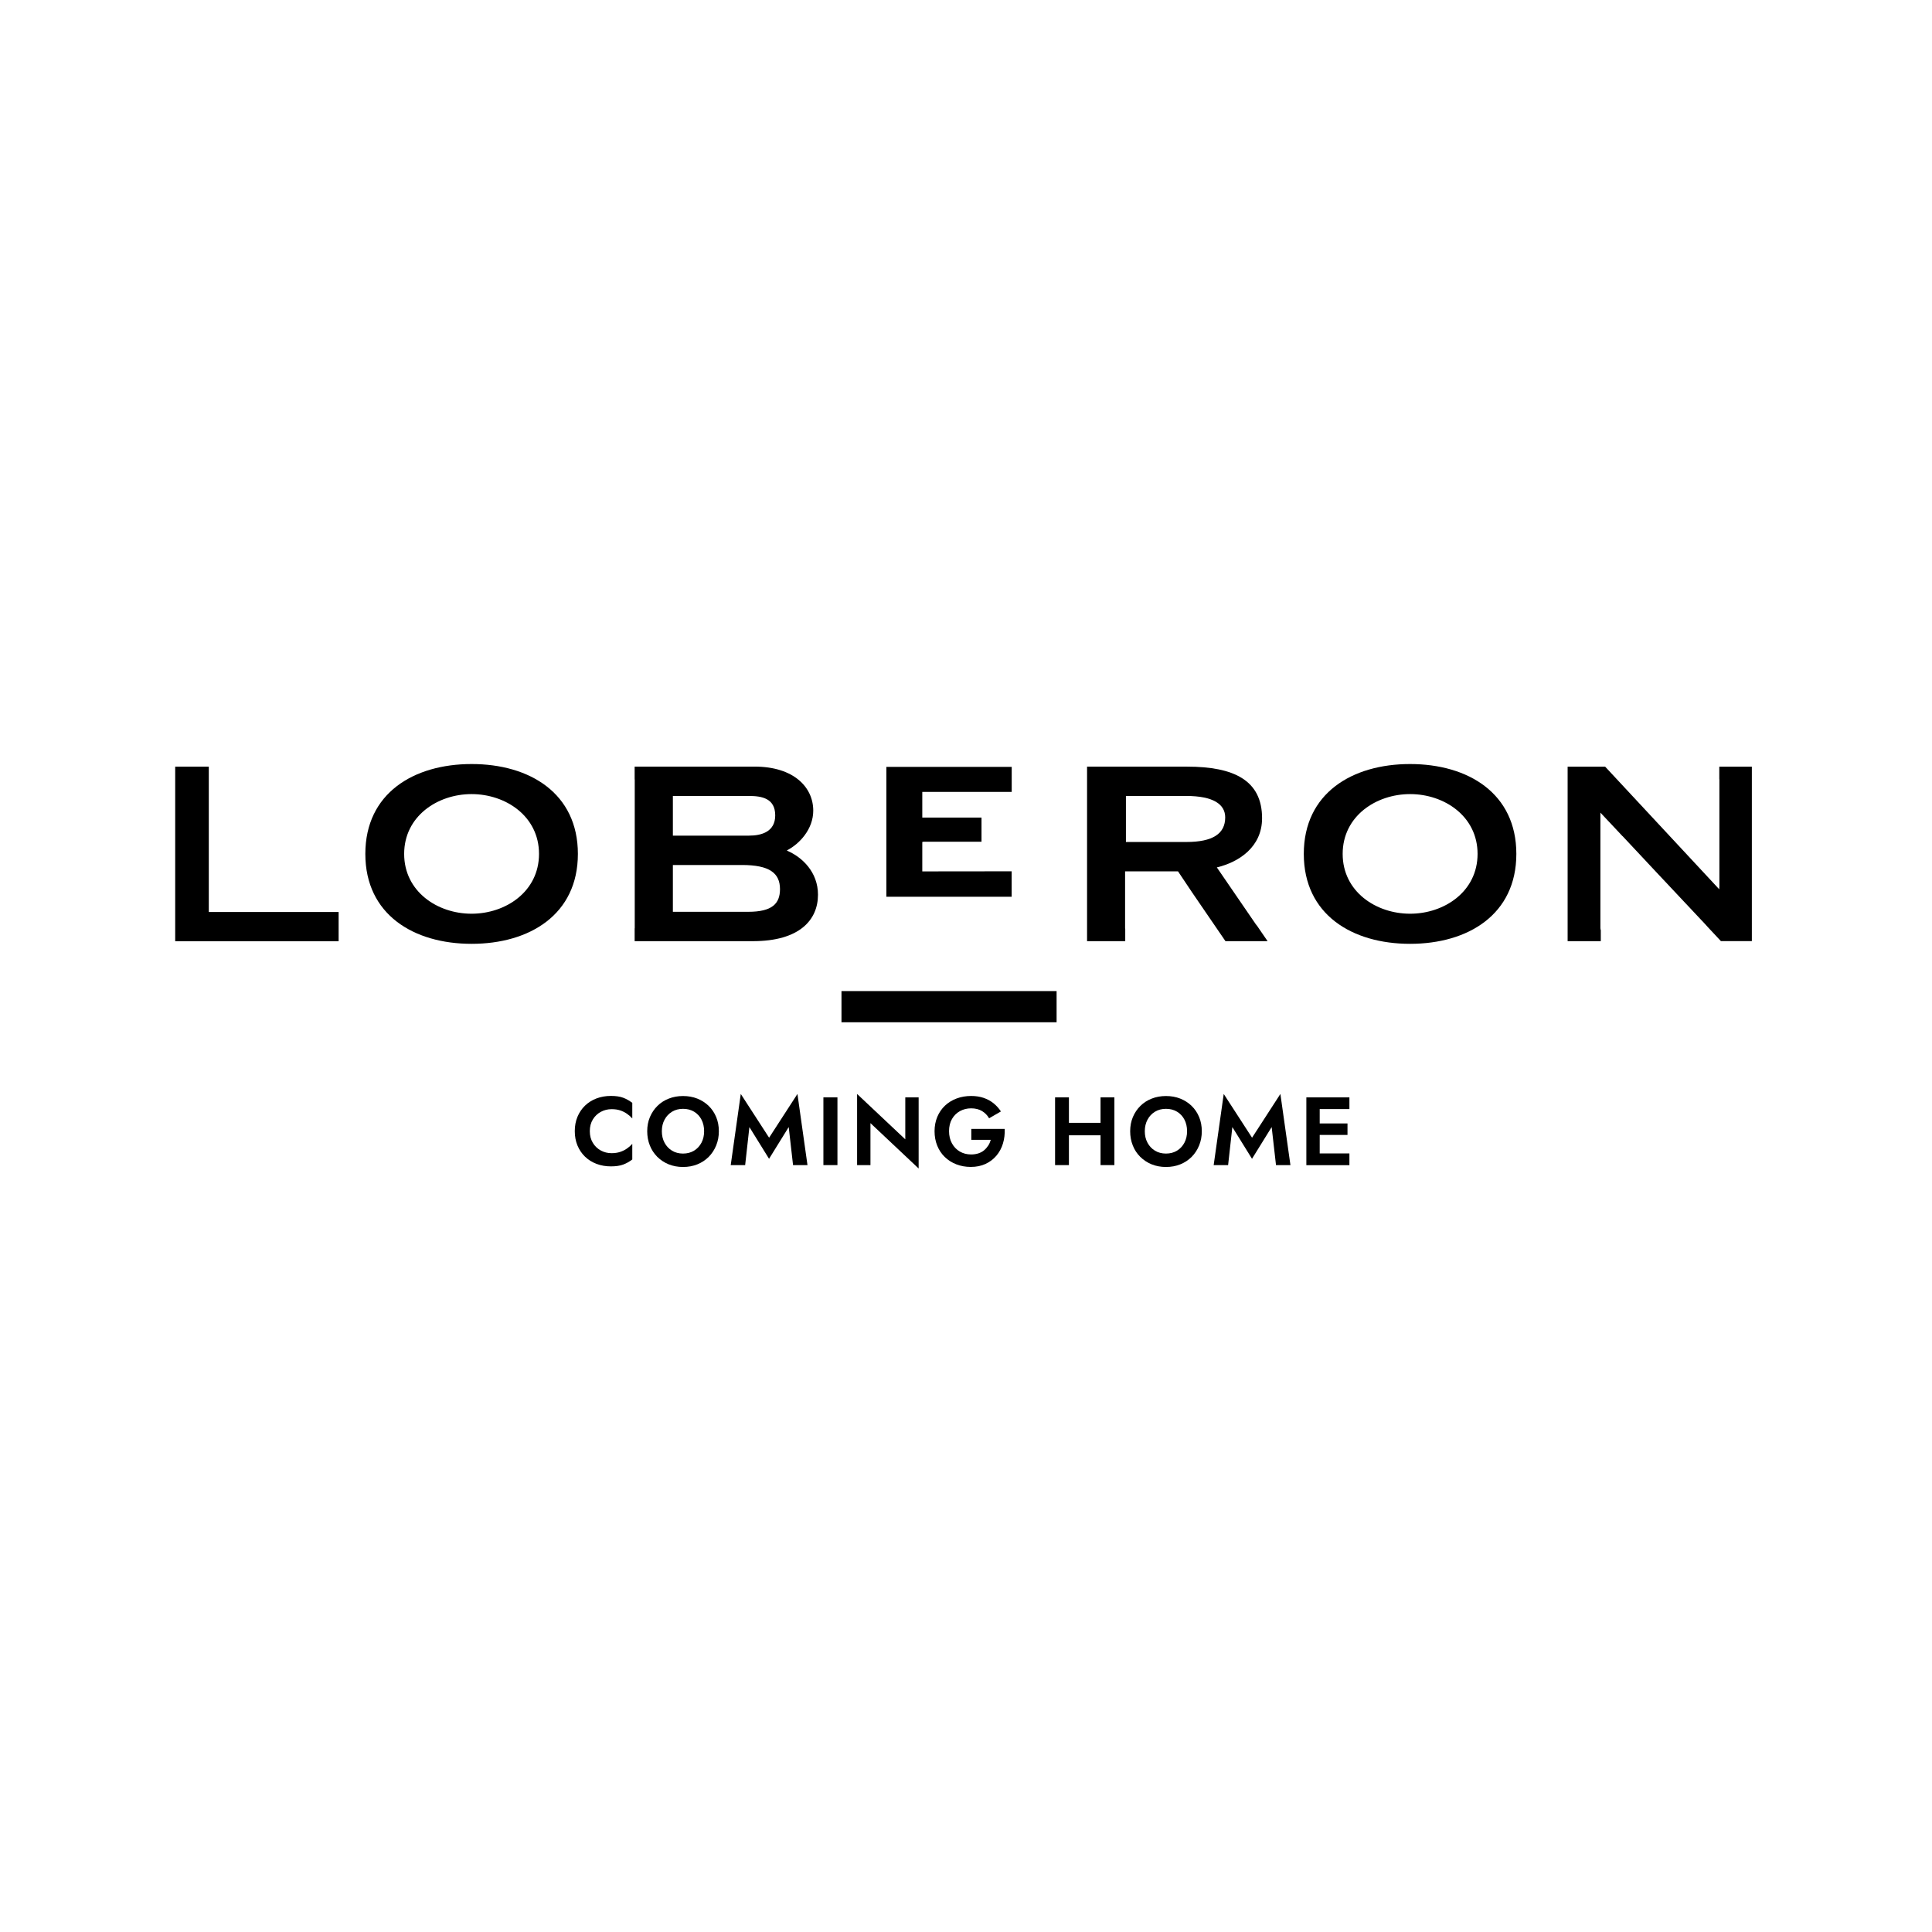
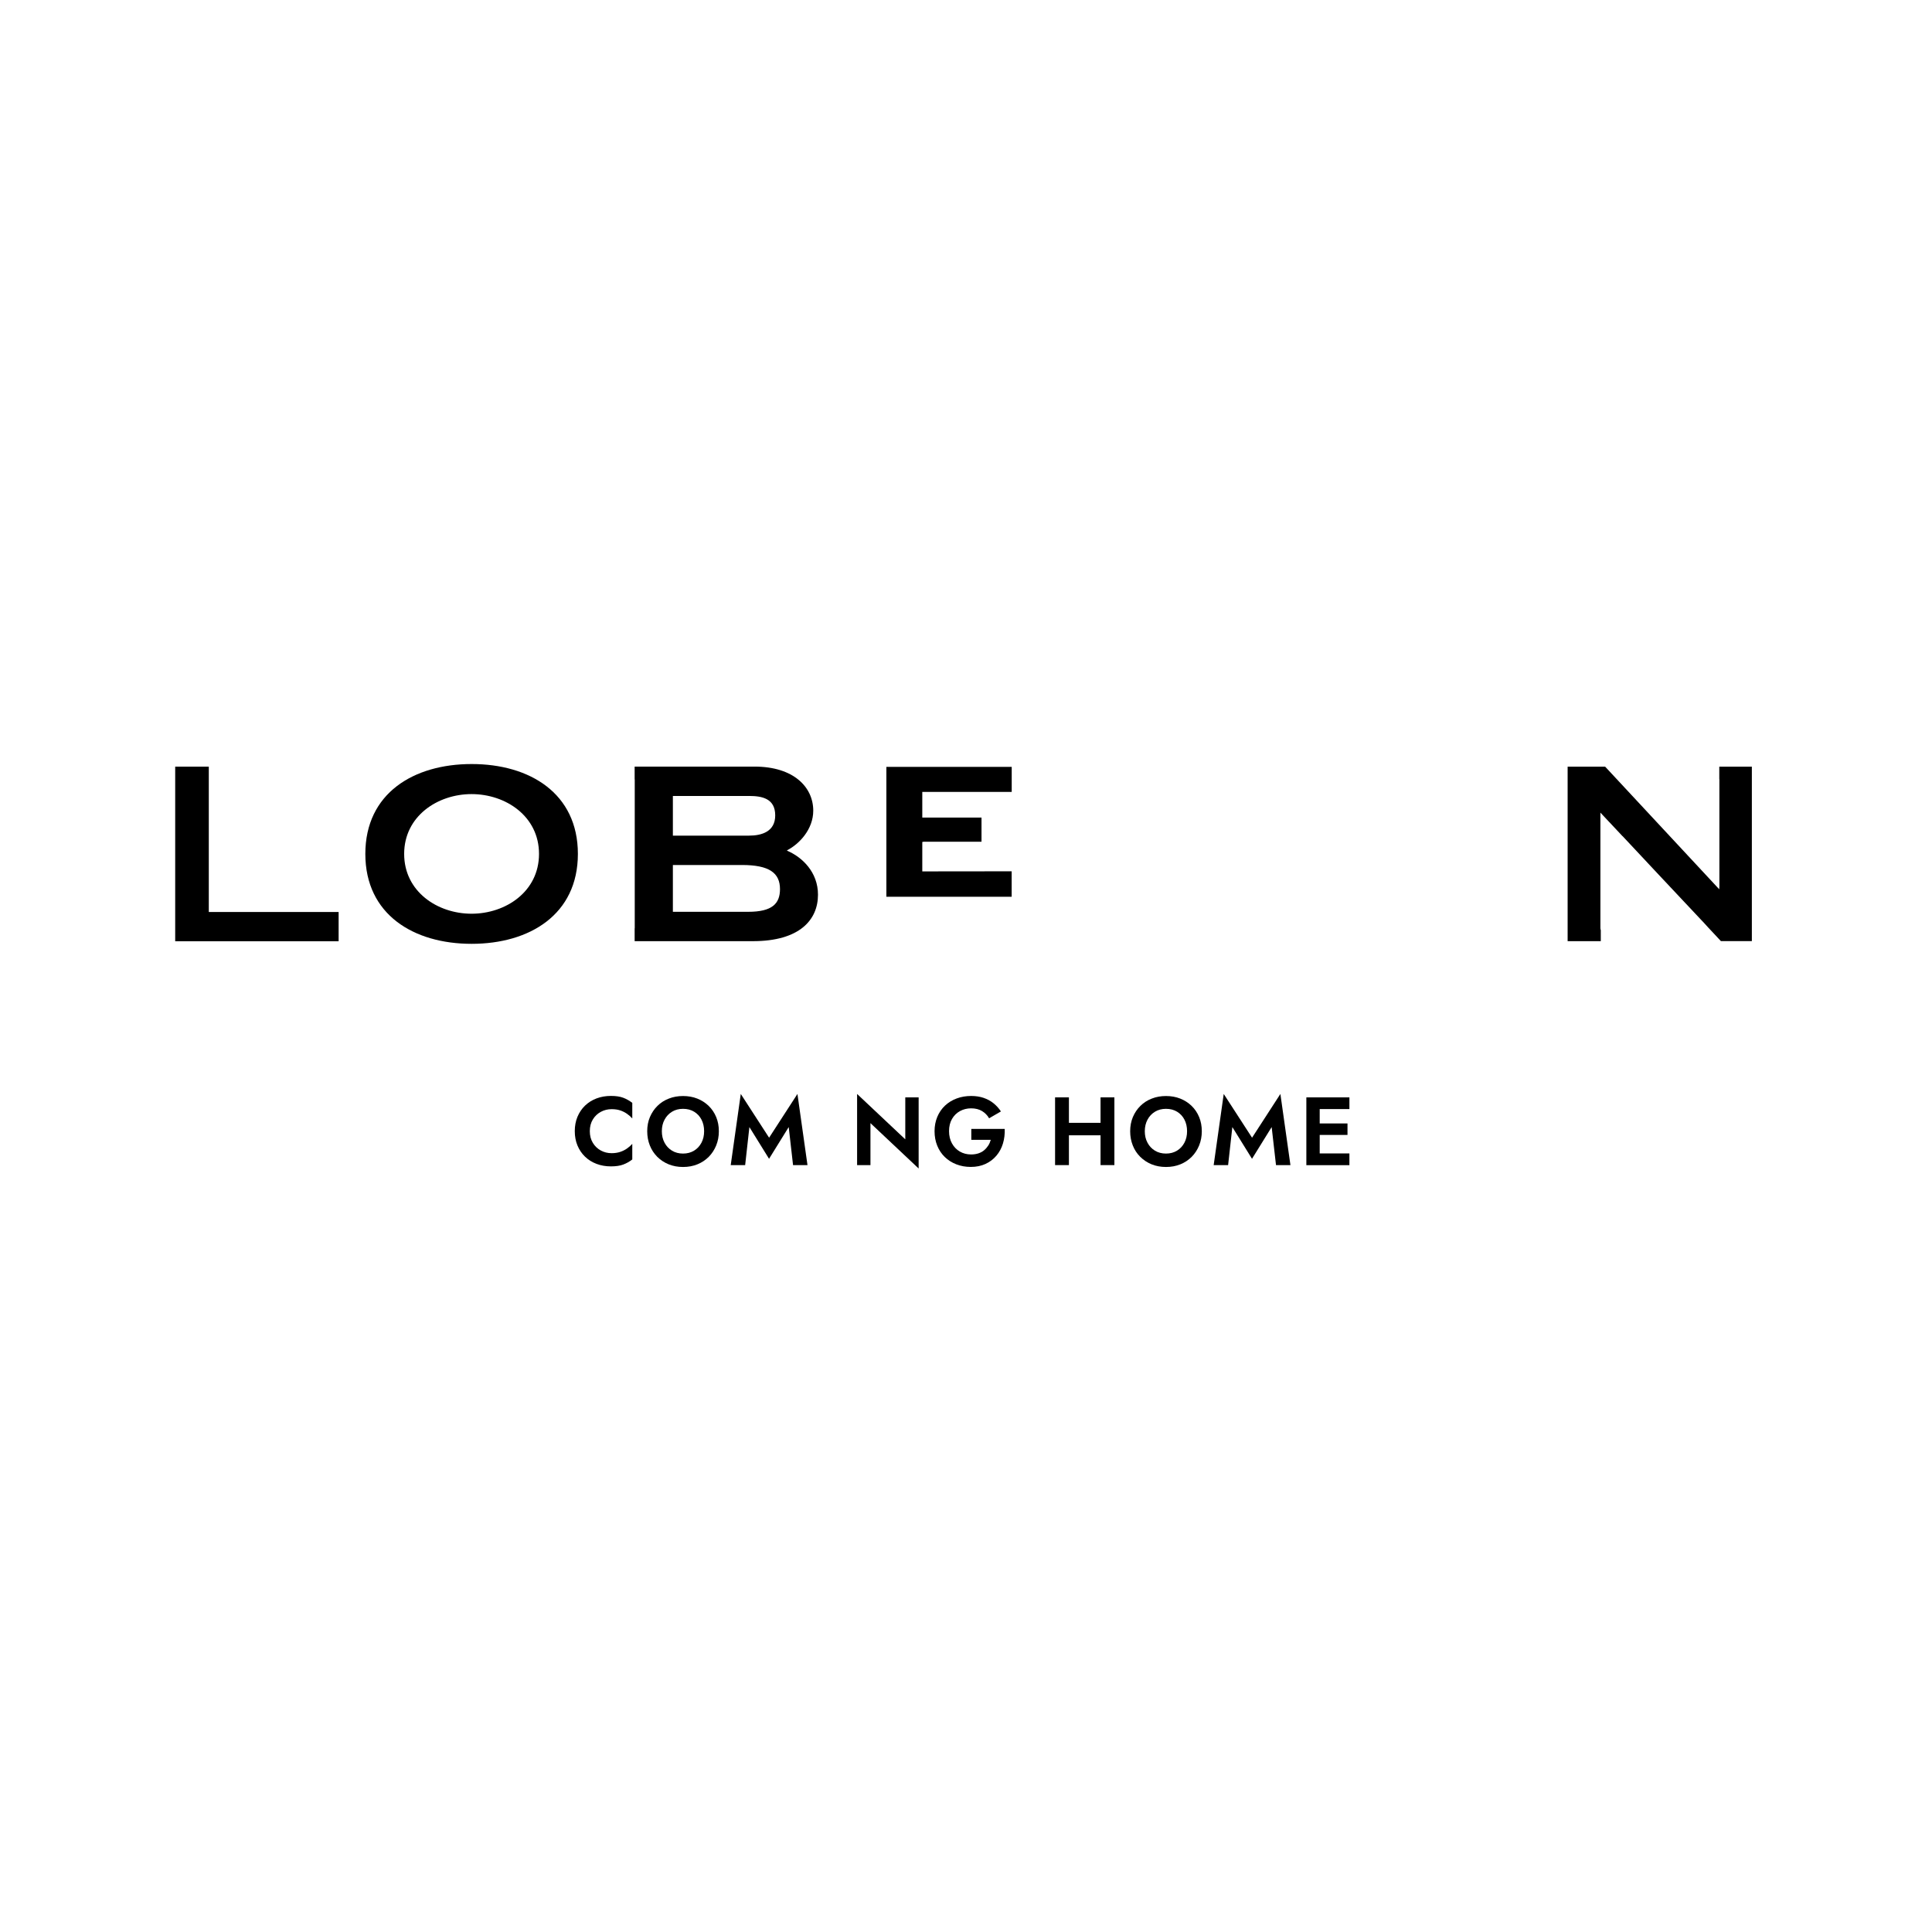
<svg xmlns="http://www.w3.org/2000/svg" version="1.2" viewBox="0 0 500 500" baseProfile="tiny-ps">
  <title>LOBERON GmbH</title>
  <rect x="-4.25" y="-4.865" width="507.5" height="507.5" fill="#FFFFFF" />
-   <path d="M217.775,256.49h55.672v8.072h-55.672V256.49z" />
  <path d="M153.433,295.777c0.523,0.854,1.211,1.517,2.066,1.976c0.854,0.459,1.772,0.689,2.78,0.689c0.829,0,1.581-0.115,2.231-0.332  s1.237-0.51,1.76-0.88c0.523-0.37,0.982-0.765,1.364-1.199v4.029c-0.714,0.574-1.505,1.007-2.346,1.326s-1.913,0.472-3.188,0.472  c-1.339,0-2.576-0.217-3.723-0.65c-1.148-0.434-2.142-1.058-2.984-1.874s-1.492-1.785-1.951-2.895s-0.689-2.346-0.689-3.698  s0.23-2.589,0.689-3.698c0.459-1.109,1.109-2.078,1.951-2.895c0.842-0.816,1.836-1.441,2.984-1.874  c1.148-0.434,2.384-0.65,3.723-0.65c1.288,0,2.346,0.153,3.188,0.472c0.842,0.319,1.619,0.765,2.346,1.326v4.029  c-0.383-0.434-0.842-0.829-1.364-1.199c-0.523-0.37-1.109-0.663-1.76-0.88c-0.65-0.217-1.39-0.319-2.231-0.319  c-1.007,0-1.925,0.23-2.78,0.689s-1.543,1.109-2.066,1.964c-0.523,0.854-0.791,1.862-0.791,3.035  C152.642,293.915,152.91,294.922,153.433,295.777z" />
  <path d="M168.199,289.095c0.472-1.109,1.122-2.078,1.951-2.895c0.829-0.816,1.811-1.454,2.946-1.887  c1.122-0.446,2.346-0.663,3.672-0.663c1.339,0,2.563,0.217,3.685,0.663s2.104,1.071,2.946,1.887  c0.842,0.816,1.492,1.785,1.951,2.895s0.689,2.333,0.689,3.672c0,1.313-0.23,2.537-0.689,3.672  c-0.459,1.122-1.097,2.104-1.925,2.946c-0.829,0.829-1.798,1.479-2.933,1.938c-1.122,0.459-2.372,0.689-3.723,0.689  c-1.352,0-2.588-0.23-3.723-0.689c-1.122-0.459-2.104-1.109-2.946-1.938c-0.829-0.842-1.479-1.811-1.925-2.946  c-0.446-1.122-0.676-2.346-0.676-3.672C167.497,291.429,167.727,290.204,168.199,289.095z M173.911,297.791  c0.816,0.497,1.772,0.752,2.856,0.752s2.04-0.255,2.856-0.752c0.816-0.497,1.454-1.186,1.913-2.053  c0.459-0.867,0.689-1.862,0.689-2.984s-0.23-2.117-0.676-2.984c-0.446-0.867-1.084-1.556-1.9-2.053  c-0.816-0.497-1.772-0.752-2.882-0.752c-1.084,0-2.04,0.255-2.856,0.752c-0.816,0.497-1.466,1.186-1.925,2.053  c-0.472,0.867-0.701,1.862-0.701,2.984s0.23,2.117,0.701,2.984C172.445,296.606,173.095,297.294,173.911,297.791z" />
  <path d="M192.847,301.527h-3.736l2.601-18.413l7.332,11.323l7.332-11.323l2.601,18.413h-3.736l-1.122-9.844l-5.088,8.212  l-5.088-8.212L192.847,301.527z" />
-   <path d="M216.73,283.995v17.533h-3.634v-17.533H216.73z" />
  <path d="M237.744,283.995v18.413l-12.471-11.744v10.864h-3.456v-18.413l12.471,11.744v-10.864  C234.288,283.995,237.744,283.995,237.744,283.995z" />
  <path d="M251.375,292.155h8.645c0.051,1.339-0.102,2.601-0.459,3.787c-0.357,1.186-0.918,2.231-1.683,3.137  c-0.765,0.905-1.696,1.619-2.818,2.142s-2.397,0.778-3.825,0.778c-1.352,0-2.601-0.23-3.749-0.676  c-1.148-0.446-2.142-1.084-2.984-1.9s-1.492-1.798-1.951-2.933c-0.459-1.135-0.689-2.384-0.689-3.736s0.242-2.589,0.714-3.723  c0.472-1.122,1.135-2.091,1.989-2.895c0.854-0.803,1.849-1.415,3.009-1.849c1.148-0.434,2.41-0.65,3.762-0.65  c1.199,0,2.282,0.166,3.239,0.497s1.811,0.791,2.55,1.39c0.74,0.599,1.377,1.301,1.913,2.117l-3.06,1.772  c-0.434-0.765-1.046-1.39-1.811-1.862c-0.778-0.472-1.721-0.714-2.844-0.714c-1.058,0-2.015,0.242-2.882,0.714  c-0.867,0.472-1.556,1.16-2.066,2.04s-0.765,1.938-0.765,3.15c0,1.199,0.255,2.257,0.752,3.162c0.497,0.905,1.186,1.619,2.04,2.117  c0.854,0.497,1.836,0.752,2.92,0.752c0.714,0,1.364-0.102,1.925-0.293c0.561-0.191,1.058-0.459,1.466-0.816  c0.408-0.344,0.752-0.752,1.046-1.199c0.293-0.446,0.497-0.944,0.65-1.479h-5.037L251.375,292.155L251.375,292.155z" />
  <path d="M276.635,283.995v6.592h8.186v-6.592h3.583v17.533h-3.583v-7.714h-8.186v7.714h-3.583v-17.533H276.635z" />
  <path d="M293.186,289.095c0.472-1.109,1.122-2.078,1.951-2.895c0.829-0.816,1.811-1.454,2.946-1.887  c1.122-0.446,2.346-0.663,3.672-0.663c1.339,0,2.563,0.217,3.685,0.663s2.104,1.071,2.946,1.887  c0.842,0.816,1.492,1.785,1.951,2.895c0.459,1.109,0.689,2.333,0.689,3.672c0,1.313-0.23,2.537-0.689,3.672  c-0.459,1.122-1.097,2.104-1.925,2.946c-0.829,0.829-1.798,1.479-2.933,1.938c-1.122,0.459-2.372,0.689-3.723,0.689  s-2.589-0.23-3.723-0.689c-1.122-0.459-2.104-1.109-2.946-1.938c-0.842-0.842-1.479-1.811-1.925-2.946  c-0.446-1.122-0.676-2.346-0.676-3.672C292.485,291.429,292.727,290.204,293.186,289.095z M298.898,297.791  c0.816,0.497,1.772,0.752,2.856,0.752s2.04-0.255,2.856-0.752c0.816-0.497,1.454-1.186,1.913-2.053  c0.459-0.867,0.689-1.862,0.689-2.984s-0.229-2.117-0.676-2.984c-0.446-0.867-1.084-1.556-1.9-2.053  c-0.816-0.497-1.772-0.752-2.882-0.752c-1.084,0-2.04,0.255-2.856,0.752c-0.816,0.497-1.466,1.186-1.925,2.053  c-0.459,0.867-0.701,1.862-0.701,2.984s0.229,2.117,0.701,2.984C297.432,296.606,298.082,297.294,298.898,297.791z" />
  <path d="M317.834,301.527h-3.736l2.601-18.413l7.332,11.323l7.332-11.323l2.601,18.413h-3.736l-1.122-9.844l-5.088,8.212  l-5.088-8.212L317.834,301.527z" />
  <path d="M340.391,283.995h1.148h7.689v3.035h-7.689v3.711h7.192v2.984h-7.192v4.782h7.689v3.035h-7.689h-1.148h-2.308v-17.546  H340.391z" />
  <path d="M149.556,220.991c0,15.709-12.509,23.271-27.504,23.271c-14.983,0-27.504-7.561-27.504-23.271s12.509-23.258,27.504-23.258  C137.035,197.72,149.556,205.281,149.556,220.991z M104.596,220.991c0,9.755,8.62,15.48,17.444,15.48  c8.837,0,17.456-5.725,17.456-15.48s-8.62-15.48-17.456-15.48C113.228,205.511,104.596,211.236,104.596,220.991z" />
-   <path d="M392.429,220.991c0,15.709-12.509,23.271-27.504,23.271s-27.504-7.561-27.504-23.271s12.509-23.258,27.504-23.258  S392.429,205.281,392.429,220.991z M347.481,220.991c0,9.755,8.62,15.48,17.456,15.48c8.824,0,17.456-5.725,17.456-15.48  s-8.62-15.48-17.456-15.48S347.481,211.236,347.481,220.991z" />
  <path d="M203.698,220.162v-0.102c3.188-1.645,6.771-5.445,6.771-10.265c0-6.057-5.037-11.4-15.199-11.4h-31.024v3.252  c0,0.051,0.025,0.089,0.025,0.14v38.394c0,0.051-0.013,0.089-0.025,0.14v3.252h30.616c12.114,0,16.832-5.547,16.832-12.012  C211.706,225.709,207.6,221.807,203.698,220.162z M174.141,205.995h19.713c3.29,0,6.771,0.612,6.771,5.024  c0,4.208-3.494,5.241-6.771,5.241h-19.713V205.995z M193.637,235.974h-19.497V223.86h17.864c7.09,0,9.857,2.053,9.857,6.261  C201.849,233.819,199.898,235.974,193.637,235.974z" />
-   <path d="M281.353,243.573h9.857v-3.15c-0.013-0.077-0.038-0.153-0.038-0.23v-14.689h13.695l3.66,5.47l8.62,12.598h10.902  l-2.69-3.927c-0.128-0.153-0.255-0.306-0.383-0.485l-10.061-14.677c5.649-1.339,11.706-5.241,11.706-12.726  c0-9.755-7.192-13.351-19.407-13.351h-25.885v45.165H281.353z M291.388,205.995h15.633c6.975,0,10.061,2.155,10.061,5.547  c0,4.208-3.188,6.363-10.061,6.363h-15.633V205.995z" />
  <path d="M453.379,198.408h-8.429v3.15c0.013,0.077,0.025,0.153,0.025,0.242v27.823l-0.025-0.038v0.548l-0.026-0.051v0.051  l-29.519-31.725h-9.704v45.165h8.582v-2.844c-0.064-0.166-0.102-0.344-0.102-0.548v-29.876l5.725,6.095l0.013-0.013l9.206,9.831  l10.507,11.183c0.956,1.02,1.874,1.964,2.487,2.678l3.252,3.481h8.008L453.379,198.408L453.379,198.408z" />
  <polygon points="54.037,236.025 54.037,198.408 45.341,198.408 45.341,243.599 87.636,243.599 87.636,236.025 " />
  <polygon points="238.687,225.518 238.687,217.892 238.891,217.892 238.891,217.841 254.014,217.841 254.014,211.593   238.687,211.593 238.687,205.001 238.687,204.95 261.831,204.95 261.831,198.472 229.392,198.472 229.392,232.084 261.818,232.084   261.818,225.492 " />
</svg>